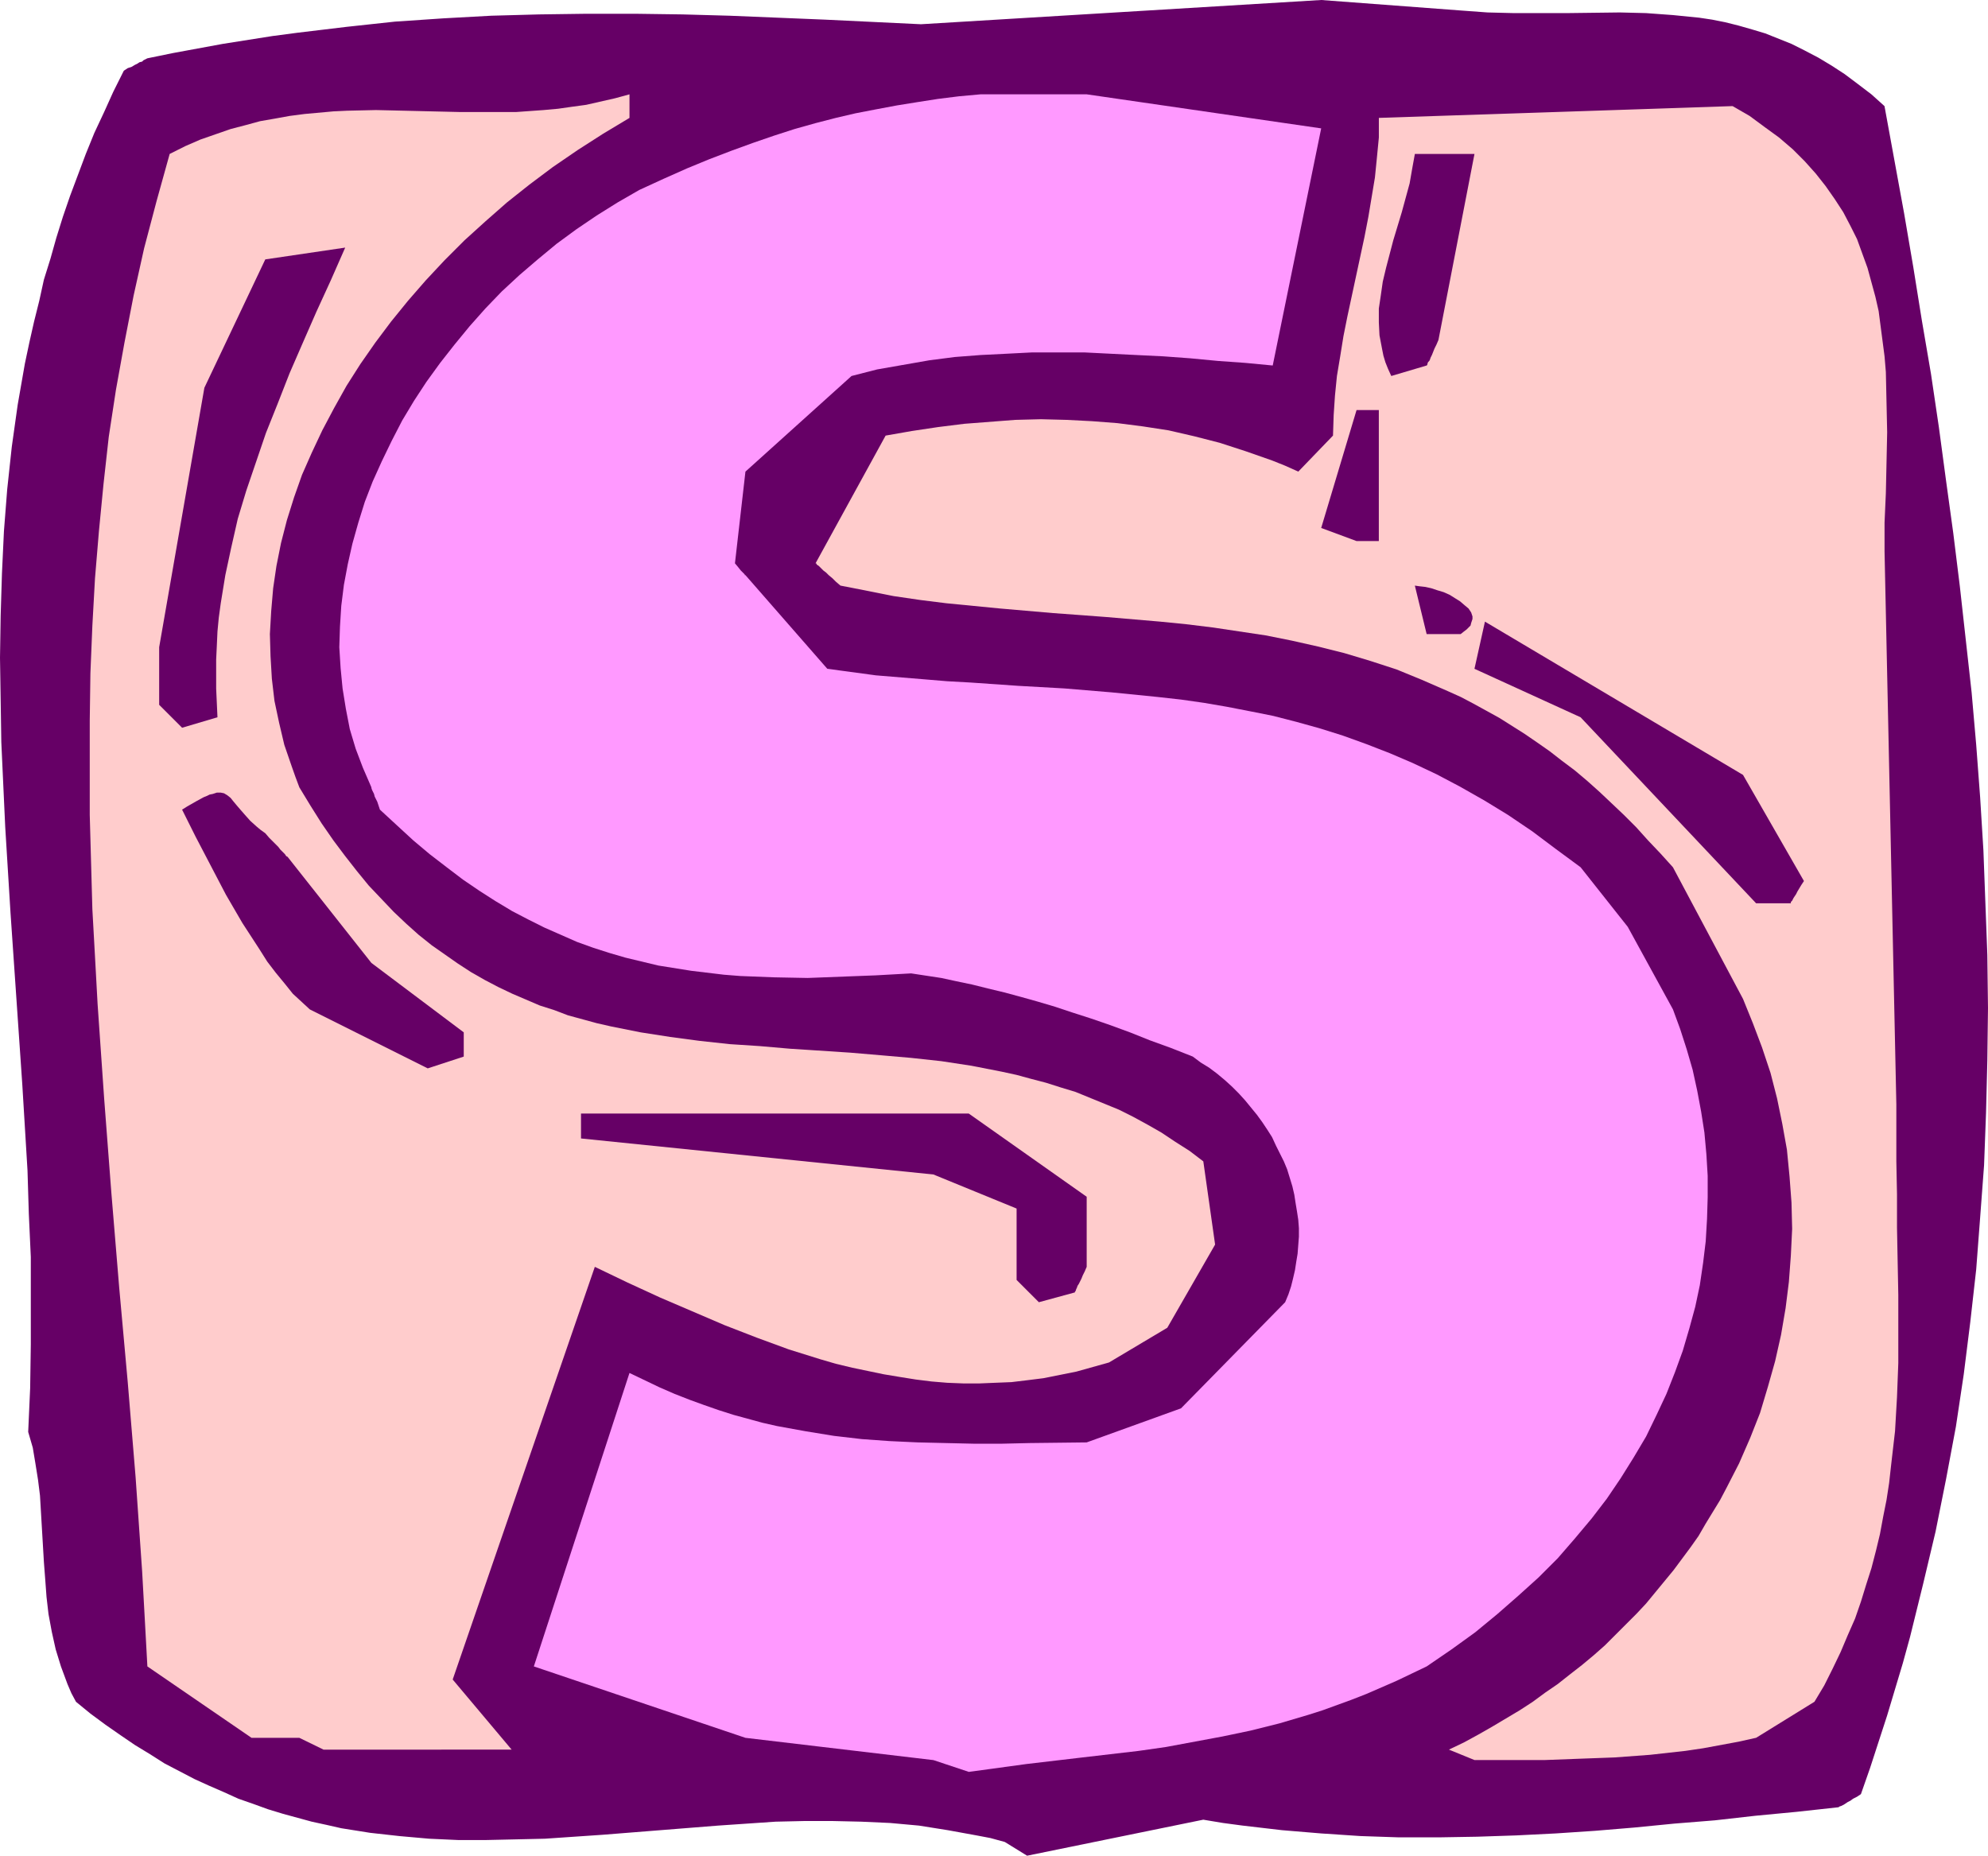
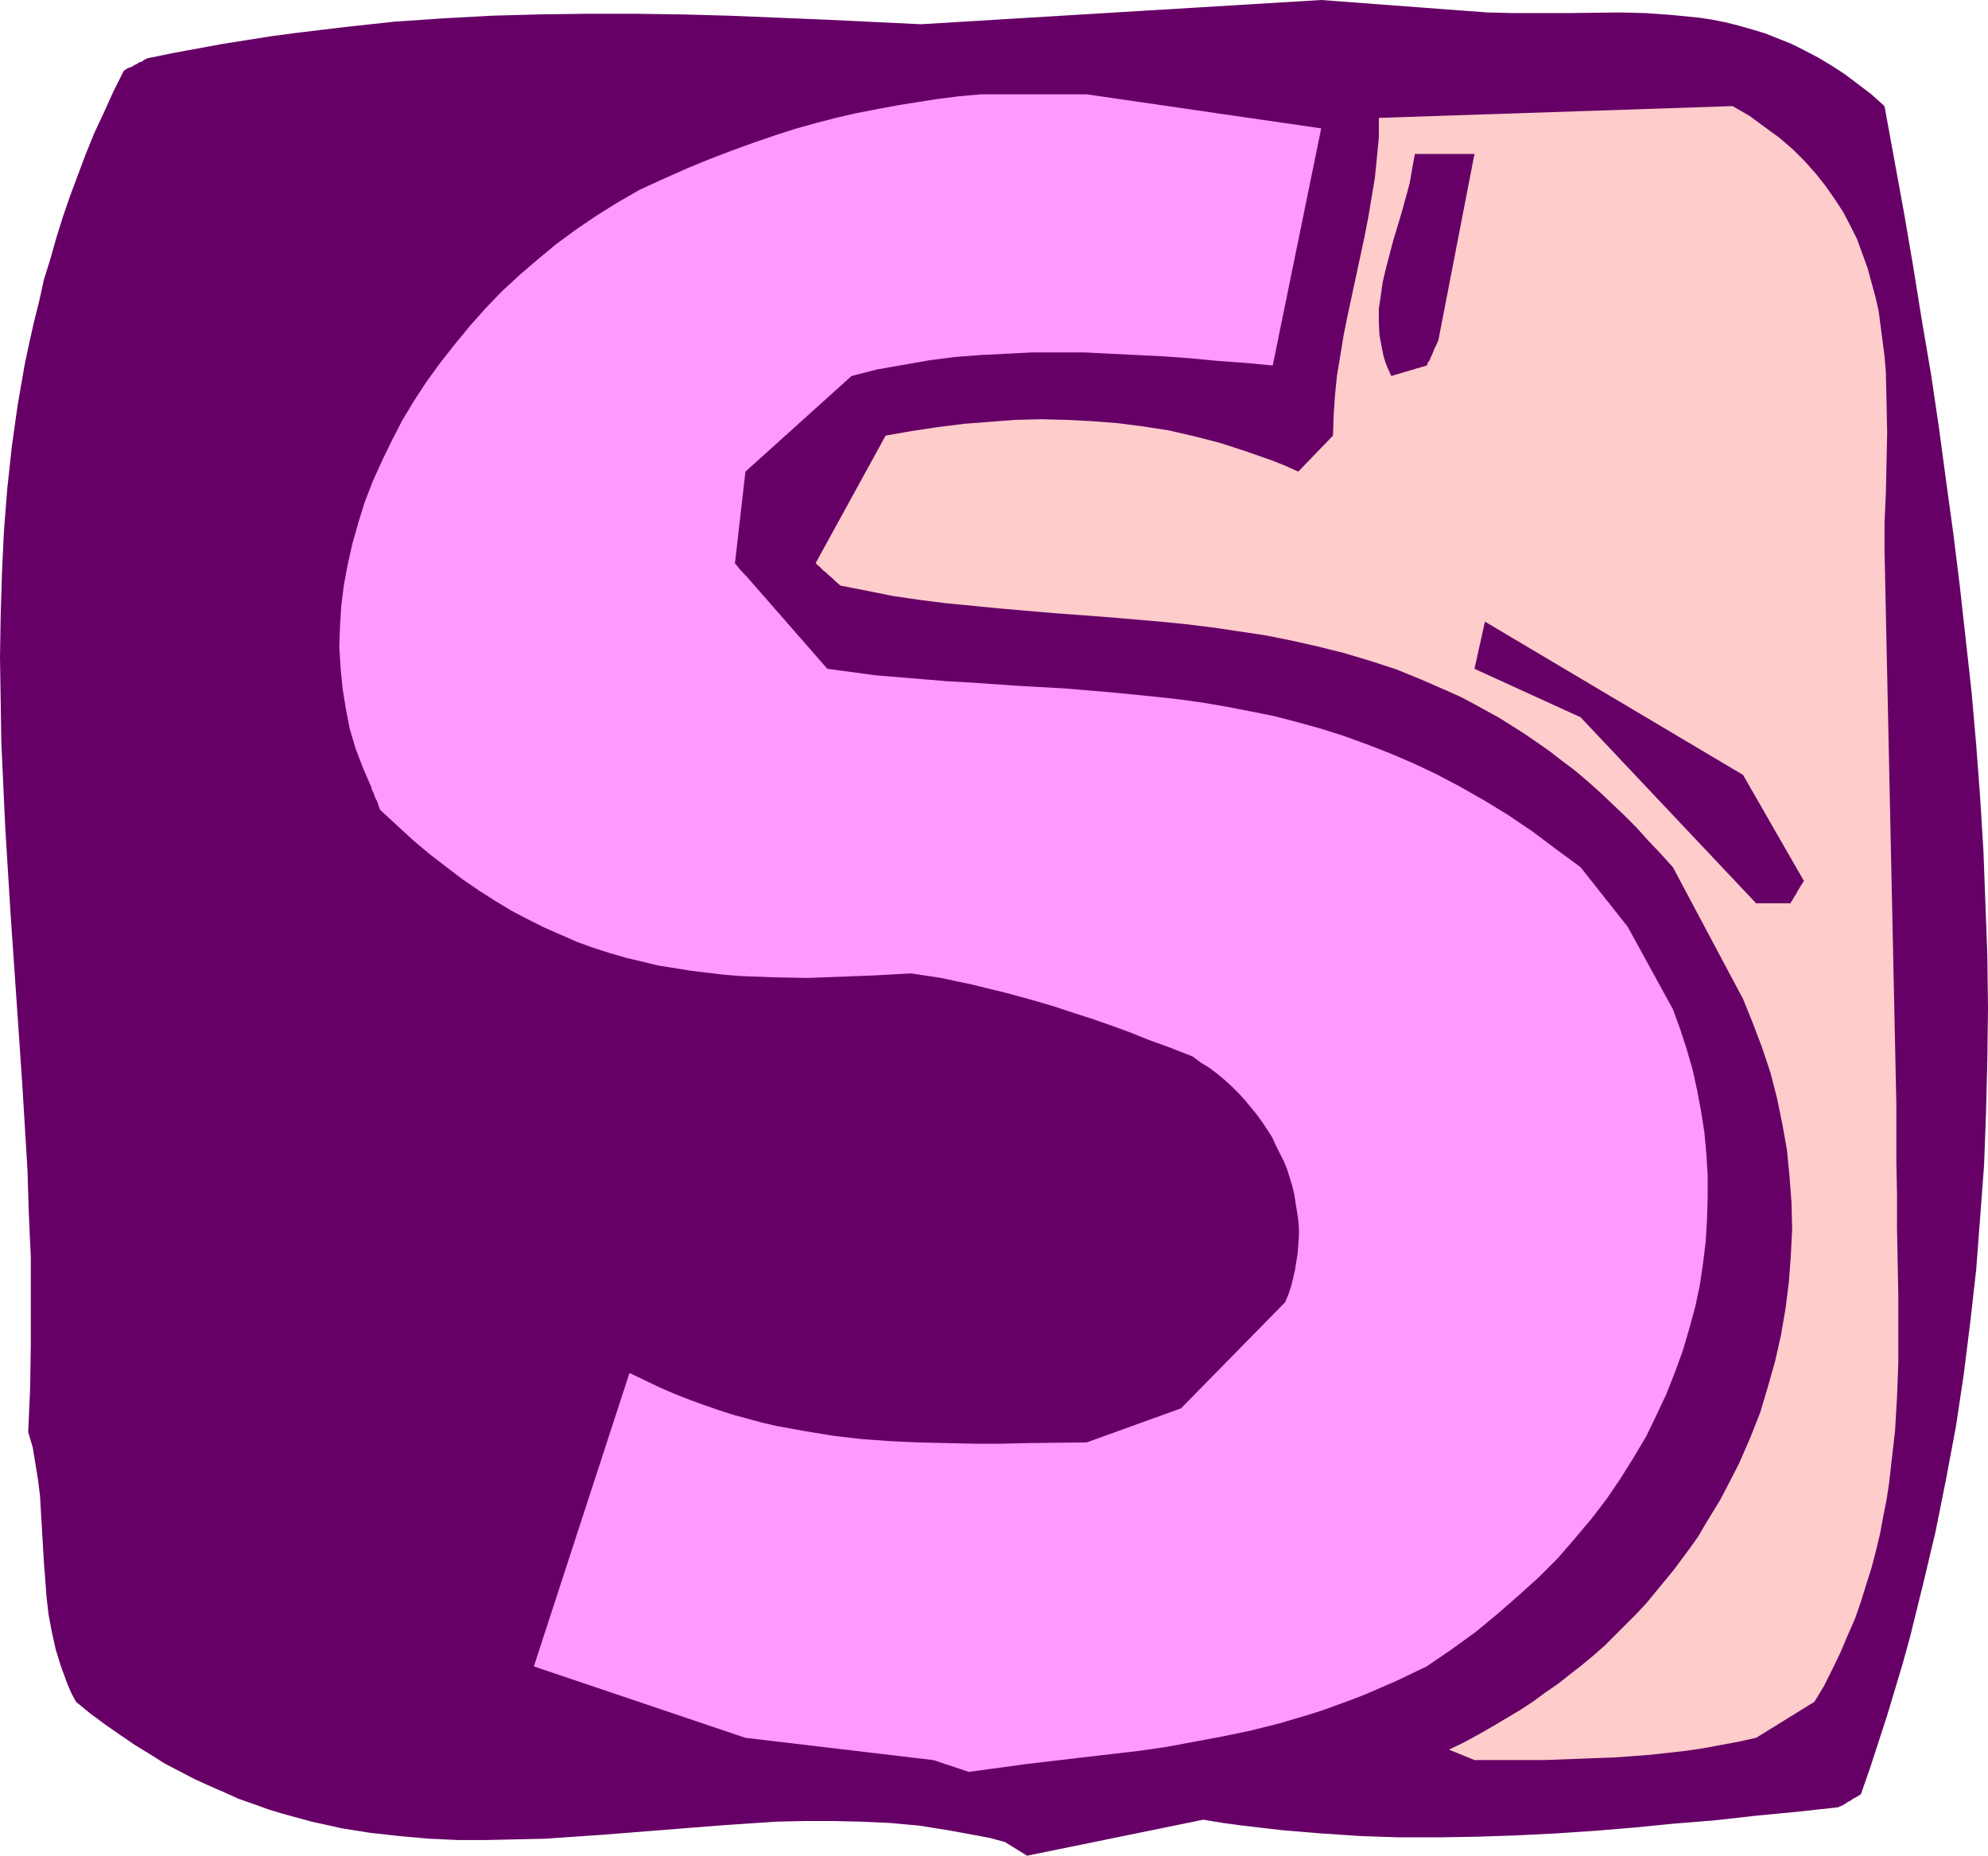
<svg xmlns="http://www.w3.org/2000/svg" xmlns:ns1="http://sodipodi.sourceforge.net/DTD/sodipodi-0.dtd" xmlns:ns2="http://www.inkscape.org/namespaces/inkscape" version="1.0" width="129.766mm" height="121.132mm" id="svg11" ns1:docname="Squeeze S.wmf">
  <ns1:namedview id="namedview11" pagecolor="#ffffff" bordercolor="#000000" borderopacity="0.25" ns2:showpageshadow="2" ns2:pageopacity="0.0" ns2:pagecheckerboard="0" ns2:deskcolor="#d1d1d1" ns2:document-units="mm" />
  <defs id="defs1">
    <pattern id="WMFhbasepattern" patternUnits="userSpaceOnUse" width="6" height="6" x="0" y="0" />
  </defs>
  <path style="fill:#660066;fill-opacity:1;fill-rule:evenodd;stroke:none" d="m 247.894,454.428 -3.555,-0.97 -3.394,-0.646 -7.11,-1.293 -7.11,-1.131 -7.11,-0.646 -7.11,-0.323 -7.11,-0.162 h -6.949 l -7.11,0.162 -7.11,0.485 -7.11,0.485 -14.221,1.131 -14.221,1.131 -7.11,0.485 -7.11,0.485 -7.11,0.162 -7.272,0.162 h -7.11 l -7.11,-0.323 -7.272,-0.646 -7.272,-0.808 -7.11,-1.131 -3.555,-0.808 -3.717,-0.808 -3.555,-0.97 -3.555,-0.97 -3.717,-1.131 -3.555,-1.293 -3.717,-1.293 -3.555,-1.616 -3.717,-1.616 -3.555,-1.616 -3.717,-1.939 -3.717,-1.939 -3.555,-2.262 -3.717,-2.262 -3.555,-2.424 -3.717,-2.586 -3.717,-2.747 -3.555,-2.909 -1.131,-2.101 -0.97,-2.262 -1.616,-4.363 -1.293,-4.202 -0.97,-4.363 -0.808,-4.363 -0.485,-4.202 -0.323,-4.363 -0.323,-4.202 -0.485,-8.242 -0.485,-8.242 -0.485,-3.878 -0.646,-4.04 -0.646,-3.878 -1.131,-3.878 0.485,-10.827 0.162,-10.827 V 320.944 310.116 L 7.11,299.451 6.787,288.785 6.141,278.119 5.494,267.453 4.04,246.283 2.586,225.113 1.293,204.105 0.808,193.601 0.323,183.096 0.162,172.592 0,162.25 0.162,151.907 0.485,141.403 0.97,131.06 1.778,120.718 2.909,110.213 4.363,99.871 6.141,89.69 7.272,84.357 8.403,79.347 9.696,74.176 l 1.131,-5.171 1.616,-5.171 1.454,-5.171 1.616,-5.171 1.778,-5.171 1.939,-5.171 1.939,-5.171 2.101,-5.171 2.424,-5.171 2.262,-5.01 2.586,-5.171 0.97,-0.646 0.97,-0.323 0.808,-0.485 0.646,-0.323 0.485,-0.323 0.646,-0.162 0.323,-0.323 0.323,-0.162 0.323,-0.162 0.323,-0.162 v 0 l 6.302,-1.293 6.141,-1.131 6.141,-1.131 6.141,-0.97 6.141,-0.97 L 73.366,8.08 85.486,6.626 97.445,5.333 109.403,4.525 121.2,3.878 132.997,3.555 144.793,3.394 h 11.797 l 11.797,0.162 11.635,0.323 11.797,0.485 11.797,0.485 23.594,1.131 L 325.947,0 l 34.421,2.586 6.626,0.485 6.464,0.162 h 6.626 6.464 l 13.09,-0.162 6.464,0.162 6.626,0.485 3.232,0.323 3.232,0.323 3.232,0.485 3.232,0.646 3.232,0.808 3.394,0.97 3.232,0.97 3.232,1.293 3.232,1.293 3.232,1.616 3.394,1.778 3.232,1.939 3.232,2.101 3.232,2.424 3.394,2.586 3.232,2.909 4.848,26.503 2.262,13.251 2.101,13.09 2.262,13.251 1.939,13.09 1.778,13.251 1.778,12.928 1.616,13.09 1.454,13.09 1.454,13.09 1.131,12.928 0.97,12.928 0.808,13.09 0.485,12.928 0.485,12.928 0.162,13.09 -0.162,12.928 -0.323,12.928 -0.485,12.928 -0.97,12.928 -0.97,12.767 -1.454,12.928 -1.616,12.928 -1.939,12.928 -2.424,12.928 -2.586,12.928 -3.07,12.928 -3.232,13.09 -1.778,6.464 -1.939,6.464 -1.939,6.464 -2.101,6.464 -2.101,6.464 -2.262,6.464 -0.97,0.646 -0.97,0.485 -0.646,0.485 -0.646,0.323 -0.485,0.323 -0.485,0.323 -0.646,0.323 -0.485,0.162 -0.162,0.162 v 0 l -10.342,1.131 -10.181,0.97 -10.019,1.131 -10.019,0.808 -9.858,0.97 -9.696,0.808 -9.696,0.646 -9.696,0.485 -9.696,0.323 -9.534,0.162 h -9.696 l -9.534,-0.323 -9.696,-0.646 -9.696,-0.808 -9.696,-1.131 -4.848,-0.646 -4.848,-0.808 -43.47,8.888 z" id="path1" />
  <path style="fill:#ff99ff;fill-opacity:1;fill-rule:evenodd;stroke:none" d="m 230.28,434.228 -46.379,-5.495 -52.197,-17.615 23.594,-72.398 3.717,1.778 3.717,1.778 3.717,1.616 3.717,1.454 3.555,1.293 3.717,1.293 3.555,1.131 3.555,0.97 3.555,0.97 3.555,0.808 3.555,0.646 3.555,0.646 6.949,1.131 6.949,0.808 6.787,0.485 6.949,0.323 6.949,0.162 6.949,0.162 h 6.787 l 6.949,-0.162 14.059,-0.162 23.27,-8.403 25.694,-26.18 0.808,-1.939 0.646,-1.939 0.485,-1.939 0.485,-2.101 0.323,-2.101 0.323,-1.939 0.162,-2.101 0.162,-2.101 v -2.101 l -0.162,-2.101 -0.323,-2.101 -0.323,-1.939 -0.323,-2.101 -0.485,-2.101 -0.646,-2.101 -0.646,-2.101 -0.808,-1.939 -0.97,-1.939 -0.97,-1.939 -0.97,-2.101 -1.131,-1.778 -1.293,-1.939 -1.293,-1.778 -2.909,-3.555 -1.616,-1.778 -1.616,-1.616 -1.778,-1.616 -1.939,-1.616 -1.939,-1.454 -2.101,-1.293 -1.939,-1.454 -5.333,-2.101 -5.333,-1.939 -4.848,-1.939 -4.848,-1.778 -4.686,-1.616 -4.525,-1.454 -4.363,-1.454 -4.363,-1.293 -4.04,-1.131 -4.202,-1.131 -4.04,-0.97 -3.878,-0.97 -3.878,-0.808 -3.717,-0.808 -7.434,-1.131 -8.726,0.485 -8.403,0.323 -8.403,0.323 -8.403,-0.162 -8.242,-0.323 -4.04,-0.323 -4.04,-0.485 -4.04,-0.485 -4.04,-0.646 -4.04,-0.646 -4.04,-0.97 -4.04,-0.97 -3.878,-1.131 -4.04,-1.293 -4.04,-1.454 -4.04,-1.778 -4.04,-1.778 -3.878,-1.939 -4.04,-2.101 -4.04,-2.424 -4.04,-2.586 -4.04,-2.747 -4.04,-3.07 -4.202,-3.232 -4.04,-3.394 -4.04,-3.717 -4.202,-3.878 -0.323,-0.97 -0.323,-0.97 -0.323,-0.646 -0.323,-0.646 -0.162,-0.646 -0.162,-0.323 -0.323,-0.646 -0.162,-0.485 v -0.162 0 l -2.101,-4.848 -1.778,-4.686 -1.454,-4.848 -0.97,-5.01 -0.808,-5.01 -0.485,-5.01 -0.323,-5.171 0.162,-5.01 0.323,-5.171 0.646,-5.171 0.97,-5.171 1.131,-5.01 1.454,-5.171 1.616,-5.171 1.939,-5.01 2.262,-5.01 2.424,-5.01 2.586,-5.01 2.909,-4.848 3.07,-4.686 3.394,-4.686 3.555,-4.525 3.717,-4.525 3.878,-4.363 4.04,-4.202 4.363,-4.04 4.525,-3.878 4.686,-3.878 4.848,-3.555 5.01,-3.394 5.171,-3.232 5.333,-3.07 5.979,-2.747 5.818,-2.586 5.494,-2.262 5.494,-2.101 5.333,-1.939 5.171,-1.778 5.01,-1.616 5.171,-1.454 5.01,-1.293 4.848,-1.131 5.01,-0.97 5.171,-0.97 5.01,-0.808 5.171,-0.808 5.171,-0.646 5.333,-0.485 h 26.179 l 57.853,8.403 -11.958,58.5 -6.787,-0.646 -6.787,-0.485 -6.787,-0.646 -6.626,-0.485 -6.626,-0.323 -6.464,-0.323 -6.464,-0.323 h -6.464 -6.302 l -6.302,0.323 -6.464,0.323 -6.302,0.485 -6.302,0.808 -6.464,1.131 -6.464,1.131 -6.302,1.616 -26.179,23.594 -2.586,22.624 0.808,0.97 0.646,0.808 0.485,0.485 0.323,0.323 0.162,0.162 v 0.162 h 0.162 l 20.2,23.109 5.979,0.808 5.979,0.808 11.797,0.97 5.818,0.485 5.818,0.323 11.635,0.808 11.474,0.646 11.635,0.97 11.312,1.131 5.818,0.646 5.656,0.808 5.656,0.97 5.818,1.131 5.656,1.131 5.656,1.454 5.818,1.616 5.656,1.778 5.818,2.101 5.818,2.262 5.656,2.424 5.818,2.747 5.818,3.07 5.979,3.394 5.818,3.555 5.979,4.04 5.818,4.363 3.07,2.262 3.07,2.262 11.635,14.706 11.15,20.362 1.778,4.848 1.616,5.01 1.454,5.01 1.131,5.171 0.97,5.171 0.808,5.171 0.485,5.333 0.323,5.333 v 5.333 l -0.162,5.333 -0.323,5.495 -0.646,5.333 -0.808,5.495 -1.131,5.333 -1.454,5.333 -1.616,5.495 -1.939,5.333 -2.101,5.333 -2.424,5.171 -2.586,5.333 -3.07,5.171 -3.232,5.171 -3.394,5.01 -3.717,4.848 -4.202,5.01 -4.202,4.848 -4.686,4.686 -5.01,4.525 -5.171,4.525 -5.494,4.525 -5.818,4.202 -6.141,4.202 -3.717,1.778 -3.717,1.778 -3.717,1.616 -3.717,1.616 -3.717,1.454 -7.11,2.586 -3.555,1.131 -7.11,2.101 -7.11,1.778 -6.949,1.454 -6.949,1.293 -6.949,1.293 -6.787,0.97 -13.898,1.616 -13.736,1.616 -7.11,0.97 -7.11,0.97 z" id="path2" />
  <path style="fill:#ffcccc;fill-opacity:1;fill-rule:evenodd;stroke:none" d="m 357.459,431.642 3.717,-1.778 3.555,-1.939 3.394,-1.939 6.787,-4.04 3.232,-2.101 3.07,-2.262 3.07,-2.101 3.07,-2.424 2.909,-2.262 2.909,-2.424 2.747,-2.424 2.586,-2.586 2.586,-2.586 2.586,-2.586 2.424,-2.586 2.262,-2.747 2.262,-2.747 2.262,-2.747 4.202,-5.656 1.939,-2.747 1.778,-3.07 1.778,-2.909 1.778,-2.909 1.616,-3.07 3.07,-5.979 2.747,-6.303 2.424,-6.141 1.939,-6.464 1.778,-6.303 1.454,-6.464 1.131,-6.626 0.808,-6.464 0.485,-6.464 0.323,-6.626 -0.162,-6.464 -0.485,-6.464 -0.646,-6.626 -1.131,-6.303 -1.293,-6.303 -1.616,-6.303 -2.101,-6.303 -2.262,-5.979 -2.424,-5.979 -17.291,-32.482 -3.07,-3.394 -3.07,-3.232 -2.909,-3.232 -3.07,-3.07 -3.07,-2.909 -2.909,-2.747 -3.07,-2.747 -3.07,-2.586 -3.232,-2.424 -2.909,-2.262 -3.232,-2.262 -3.07,-2.101 -3.07,-1.939 -3.07,-1.939 -3.232,-1.778 -3.232,-1.778 -3.07,-1.616 -3.232,-1.454 -6.302,-2.747 -6.302,-2.586 -6.464,-2.101 -6.464,-1.939 -6.464,-1.616 -6.464,-1.454 -6.464,-1.293 -6.464,-0.97 -6.464,-0.97 -6.626,-0.808 -6.464,-0.646 -13.251,-1.131 -6.464,-0.485 -6.626,-0.485 -13.09,-1.131 -13.251,-1.293 -6.464,-0.808 -6.626,-0.97 -6.464,-1.293 -6.626,-1.293 -1.131,-0.97 -0.808,-0.808 -0.97,-0.808 -0.646,-0.646 -0.646,-0.485 -0.485,-0.485 -0.323,-0.323 -0.323,-0.323 -0.485,-0.323 -0.162,-0.323 h -0.162 l 17.291,-31.513 6.464,-1.131 6.464,-0.97 6.464,-0.808 6.302,-0.485 6.302,-0.485 6.302,-0.162 6.302,0.162 6.302,0.323 6.302,0.485 6.302,0.808 6.302,0.97 6.302,1.454 6.302,1.616 6.464,2.101 6.464,2.262 3.232,1.293 3.232,1.454 8.565,-8.888 0.162,-5.01 0.323,-4.848 0.485,-4.848 0.808,-4.848 0.808,-5.01 0.97,-4.848 4.202,-19.554 0.97,-5.01 0.808,-4.848 0.808,-4.848 0.485,-4.848 0.485,-5.01 v -4.848 l 87.264,-2.909 4.202,2.424 3.717,2.747 3.555,2.586 3.394,2.909 2.909,2.909 2.747,3.07 2.424,3.07 2.262,3.232 2.101,3.232 1.778,3.394 1.616,3.232 1.293,3.555 1.293,3.555 0.97,3.555 0.97,3.555 0.808,3.555 0.485,3.717 0.485,3.717 0.485,3.717 0.323,3.878 0.162,7.434 0.162,7.434 -0.162,7.595 -0.162,7.434 -0.323,7.272 v 7.111 l 2.909,136.393 v 14.059 l 0.162,8.08 v 8.242 l 0.323,16.645 v 8.403 8.403 l -0.323,8.403 -0.485,8.403 -0.97,8.403 -0.485,4.363 -0.646,4.202 -0.808,4.04 -0.808,4.363 -0.97,4.04 -1.131,4.363 -1.293,4.04 -1.293,4.202 -1.454,4.202 -1.778,4.04 -1.778,4.202 -1.939,4.04 -2.101,4.202 -2.424,4.04 -14.382,8.888 -4.363,0.97 -4.363,0.808 -4.363,0.808 -4.363,0.646 -8.726,0.97 -8.726,0.646 -8.726,0.323 -8.565,0.323 h -17.291 z" id="path3" />
-   <path style="fill:#ffcccc;fill-opacity:1;fill-rule:evenodd;stroke:none" d="M 73.851,428.733 H 62.054 l -25.694,-17.615 -0.646,-11.797 -0.646,-11.635 -1.616,-23.271 -1.939,-23.432 -2.101,-23.271 -1.939,-23.432 -1.778,-23.271 -1.616,-23.271 -0.646,-11.797 -0.646,-11.635 -0.323,-11.635 -0.323,-11.635 v -11.635 -11.635 l 0.162,-11.635 0.485,-11.797 0.646,-11.635 0.97,-11.635 1.131,-11.635 1.293,-11.635 1.778,-11.635 2.101,-11.635 2.262,-11.635 2.586,-11.635 3.07,-11.635 3.232,-11.635 3.878,-1.939 3.717,-1.616 3.717,-1.293 3.717,-1.293 3.717,-0.97 3.555,-0.97 3.717,-0.646 3.555,-0.646 3.717,-0.485 7.11,-0.646 3.394,-0.162 7.11,-0.162 6.949,0.162 6.787,0.162 6.949,0.162 h 6.949 6.949 l 6.787,-0.485 3.555,-0.323 3.394,-0.485 3.555,-0.485 3.555,-0.808 3.555,-0.808 3.555,-0.97 v 5.818 l -6.464,3.878 -6.302,4.04 -6.141,4.202 -5.818,4.363 -5.494,4.363 -5.333,4.686 -5.171,4.686 -4.848,4.848 -4.686,5.01 -4.363,5.01 -4.202,5.171 -3.878,5.171 -3.717,5.333 -3.394,5.333 -3.07,5.495 -2.909,5.495 -2.586,5.495 -2.424,5.495 -1.939,5.495 -1.778,5.656 -1.454,5.656 -1.131,5.656 -0.808,5.495 -0.485,5.656 -0.323,5.656 0.162,5.495 0.323,5.495 0.646,5.495 1.131,5.333 1.293,5.495 1.778,5.171 0.97,2.747 0.97,2.586 2.747,4.525 2.747,4.363 2.909,4.202 2.909,3.878 2.909,3.717 2.909,3.555 3.07,3.232 3.07,3.232 3.07,2.909 3.07,2.747 3.232,2.586 3.232,2.262 3.232,2.262 3.232,2.101 3.394,1.939 3.394,1.778 3.394,1.616 3.394,1.454 3.394,1.454 3.555,1.131 3.394,1.293 3.555,0.97 3.555,0.97 3.555,0.808 7.272,1.454 7.272,1.131 7.272,0.97 7.434,0.808 7.434,0.485 7.434,0.646 14.867,0.97 7.595,0.646 7.434,0.646 7.434,0.808 7.434,1.131 7.434,1.454 3.717,0.808 3.555,0.97 3.717,0.97 3.555,1.131 3.717,1.131 3.555,1.454 3.555,1.454 3.555,1.454 3.555,1.778 3.555,1.939 3.394,1.939 3.394,2.262 3.555,2.262 3.394,2.586 2.909,20.524 -11.797,20.524 -14.382,8.565 -4.04,1.131 -4.04,1.131 -4.04,0.808 -4.04,0.808 -3.878,0.485 -4.04,0.485 -4.04,0.162 -3.878,0.162 h -3.878 l -4.04,-0.162 -3.878,-0.323 -3.878,-0.485 -4.04,-0.646 -3.878,-0.646 -3.878,-0.808 -3.878,-0.808 -4.04,-0.97 -3.878,-1.131 -7.757,-2.424 -7.918,-2.909 -7.918,-3.07 -7.918,-3.394 -7.918,-3.394 -8.08,-3.717 -8.08,-3.878 -35.067,101.81 14.544,17.292 H 79.83 Z" id="path4" />
  <path style="fill:#660066;fill-opacity:1;fill-rule:evenodd;stroke:none" d="m 256.297,321.267 -5.494,-5.495 v -17.615 l -20.523,-8.403 -86.941,-8.888 v -6.141 h 95.667 l 29.088,20.524 v 17.292 l -0.485,1.131 -0.485,0.97 -0.323,0.808 -0.323,0.646 -0.323,0.646 -0.323,0.485 -0.162,0.485 -0.162,0.323 -0.162,0.485 -0.162,0.162 v 0.162 z" id="path5" />
  <path style="fill:#660066;fill-opacity:1;fill-rule:evenodd;stroke:none" d="m 105.525,263.575 -29.088,-14.544 -2.101,-1.939 -2.101,-1.939 -1.939,-2.424 -2.262,-2.747 -2.101,-2.747 -1.939,-3.07 -2.101,-3.232 -2.101,-3.232 -4.04,-6.949 -3.717,-7.111 -3.717,-7.111 -1.778,-3.555 -1.616,-3.232 1.293,-0.808 1.131,-0.646 1.131,-0.646 1.778,-0.97 0.808,-0.323 0.646,-0.323 0.808,-0.162 0.97,-0.323 h 0.97 l 0.808,0.162 0.808,0.485 0.808,0.646 0.646,0.808 0.808,0.97 0.97,1.131 1.131,1.293 1.293,1.454 1.616,1.454 0.97,0.808 1.131,0.808 0.97,1.131 0.808,0.808 0.808,0.808 0.646,0.646 0.485,0.646 0.485,0.485 0.323,0.323 0.323,0.323 0.323,0.485 0.323,0.162 v 0 l 20.685,26.18 22.786,17.13 v 5.979 z" id="path6" />
  <path style="fill:#660066;fill-opacity:1;fill-rule:evenodd;stroke:none" d="m 433.249,222.851 -43.309,-45.895 -26.179,-11.959 2.586,-11.635 63.67,37.815 15.029,26.18 -0.646,0.97 -0.485,0.808 -0.485,0.808 -0.323,0.646 -0.646,0.97 -0.162,0.323 -0.162,0.323 -0.323,0.323 v 0.323 h -0.162 z" id="path7" />
-   <path style="fill:#660066;fill-opacity:1;fill-rule:evenodd;stroke:none" d="m 44.925,179.541 -5.656,-5.656 v -14.221 l 11.15,-63.995 15.029,-31.674 19.715,-2.909 -3.555,8.08 -3.555,7.757 -3.394,7.757 -3.232,7.434 -2.909,7.434 -2.909,7.272 -2.424,7.111 -2.424,7.111 -2.101,6.949 -1.616,7.111 -1.454,6.787 -1.131,6.949 -0.485,3.555 -0.323,3.394 -0.162,3.555 -0.162,3.394 v 7.111 l 0.162,3.555 0.162,3.555 z" id="path8" />
-   <path style="fill:#660066;fill-opacity:1;fill-rule:evenodd;stroke:none" d="m 351.964,156.432 -2.909,-11.959 1.131,0.162 1.454,0.162 1.454,0.323 1.454,0.485 1.616,0.485 1.454,0.646 1.293,0.808 1.293,0.808 1.131,0.97 0.97,0.808 0.646,0.97 0.323,0.97 v 0.646 l -0.162,0.485 -0.162,0.485 -0.162,0.646 -0.485,0.485 -0.485,0.485 -0.646,0.485 -0.808,0.646 z" id="path9" />
-   <path style="fill:#660066;fill-opacity:1;fill-rule:evenodd;stroke:none" d="m 325.947,130.252 8.726,-29.089 h 5.494 v 32.321 h -5.494 z" id="path10" />
  <path style="fill:#660066;fill-opacity:1;fill-rule:evenodd;stroke:none" d="m 343.238,92.76 -0.808,-1.778 -0.646,-1.616 -0.485,-1.616 -0.323,-1.616 -0.646,-3.394 -0.162,-3.232 v -3.394 l 0.485,-3.232 0.485,-3.394 0.808,-3.394 1.778,-6.787 2.101,-6.949 0.97,-3.555 0.97,-3.555 0.646,-3.717 0.646,-3.555 h 14.706 l -8.888,45.895 -0.485,1.131 -0.485,0.97 -0.323,0.808 -0.323,0.808 -0.323,0.646 -0.162,0.485 -0.162,0.323 -0.323,0.323 -0.162,0.485 v 0.162 l -0.162,0.162 z" id="path11" />
</svg>